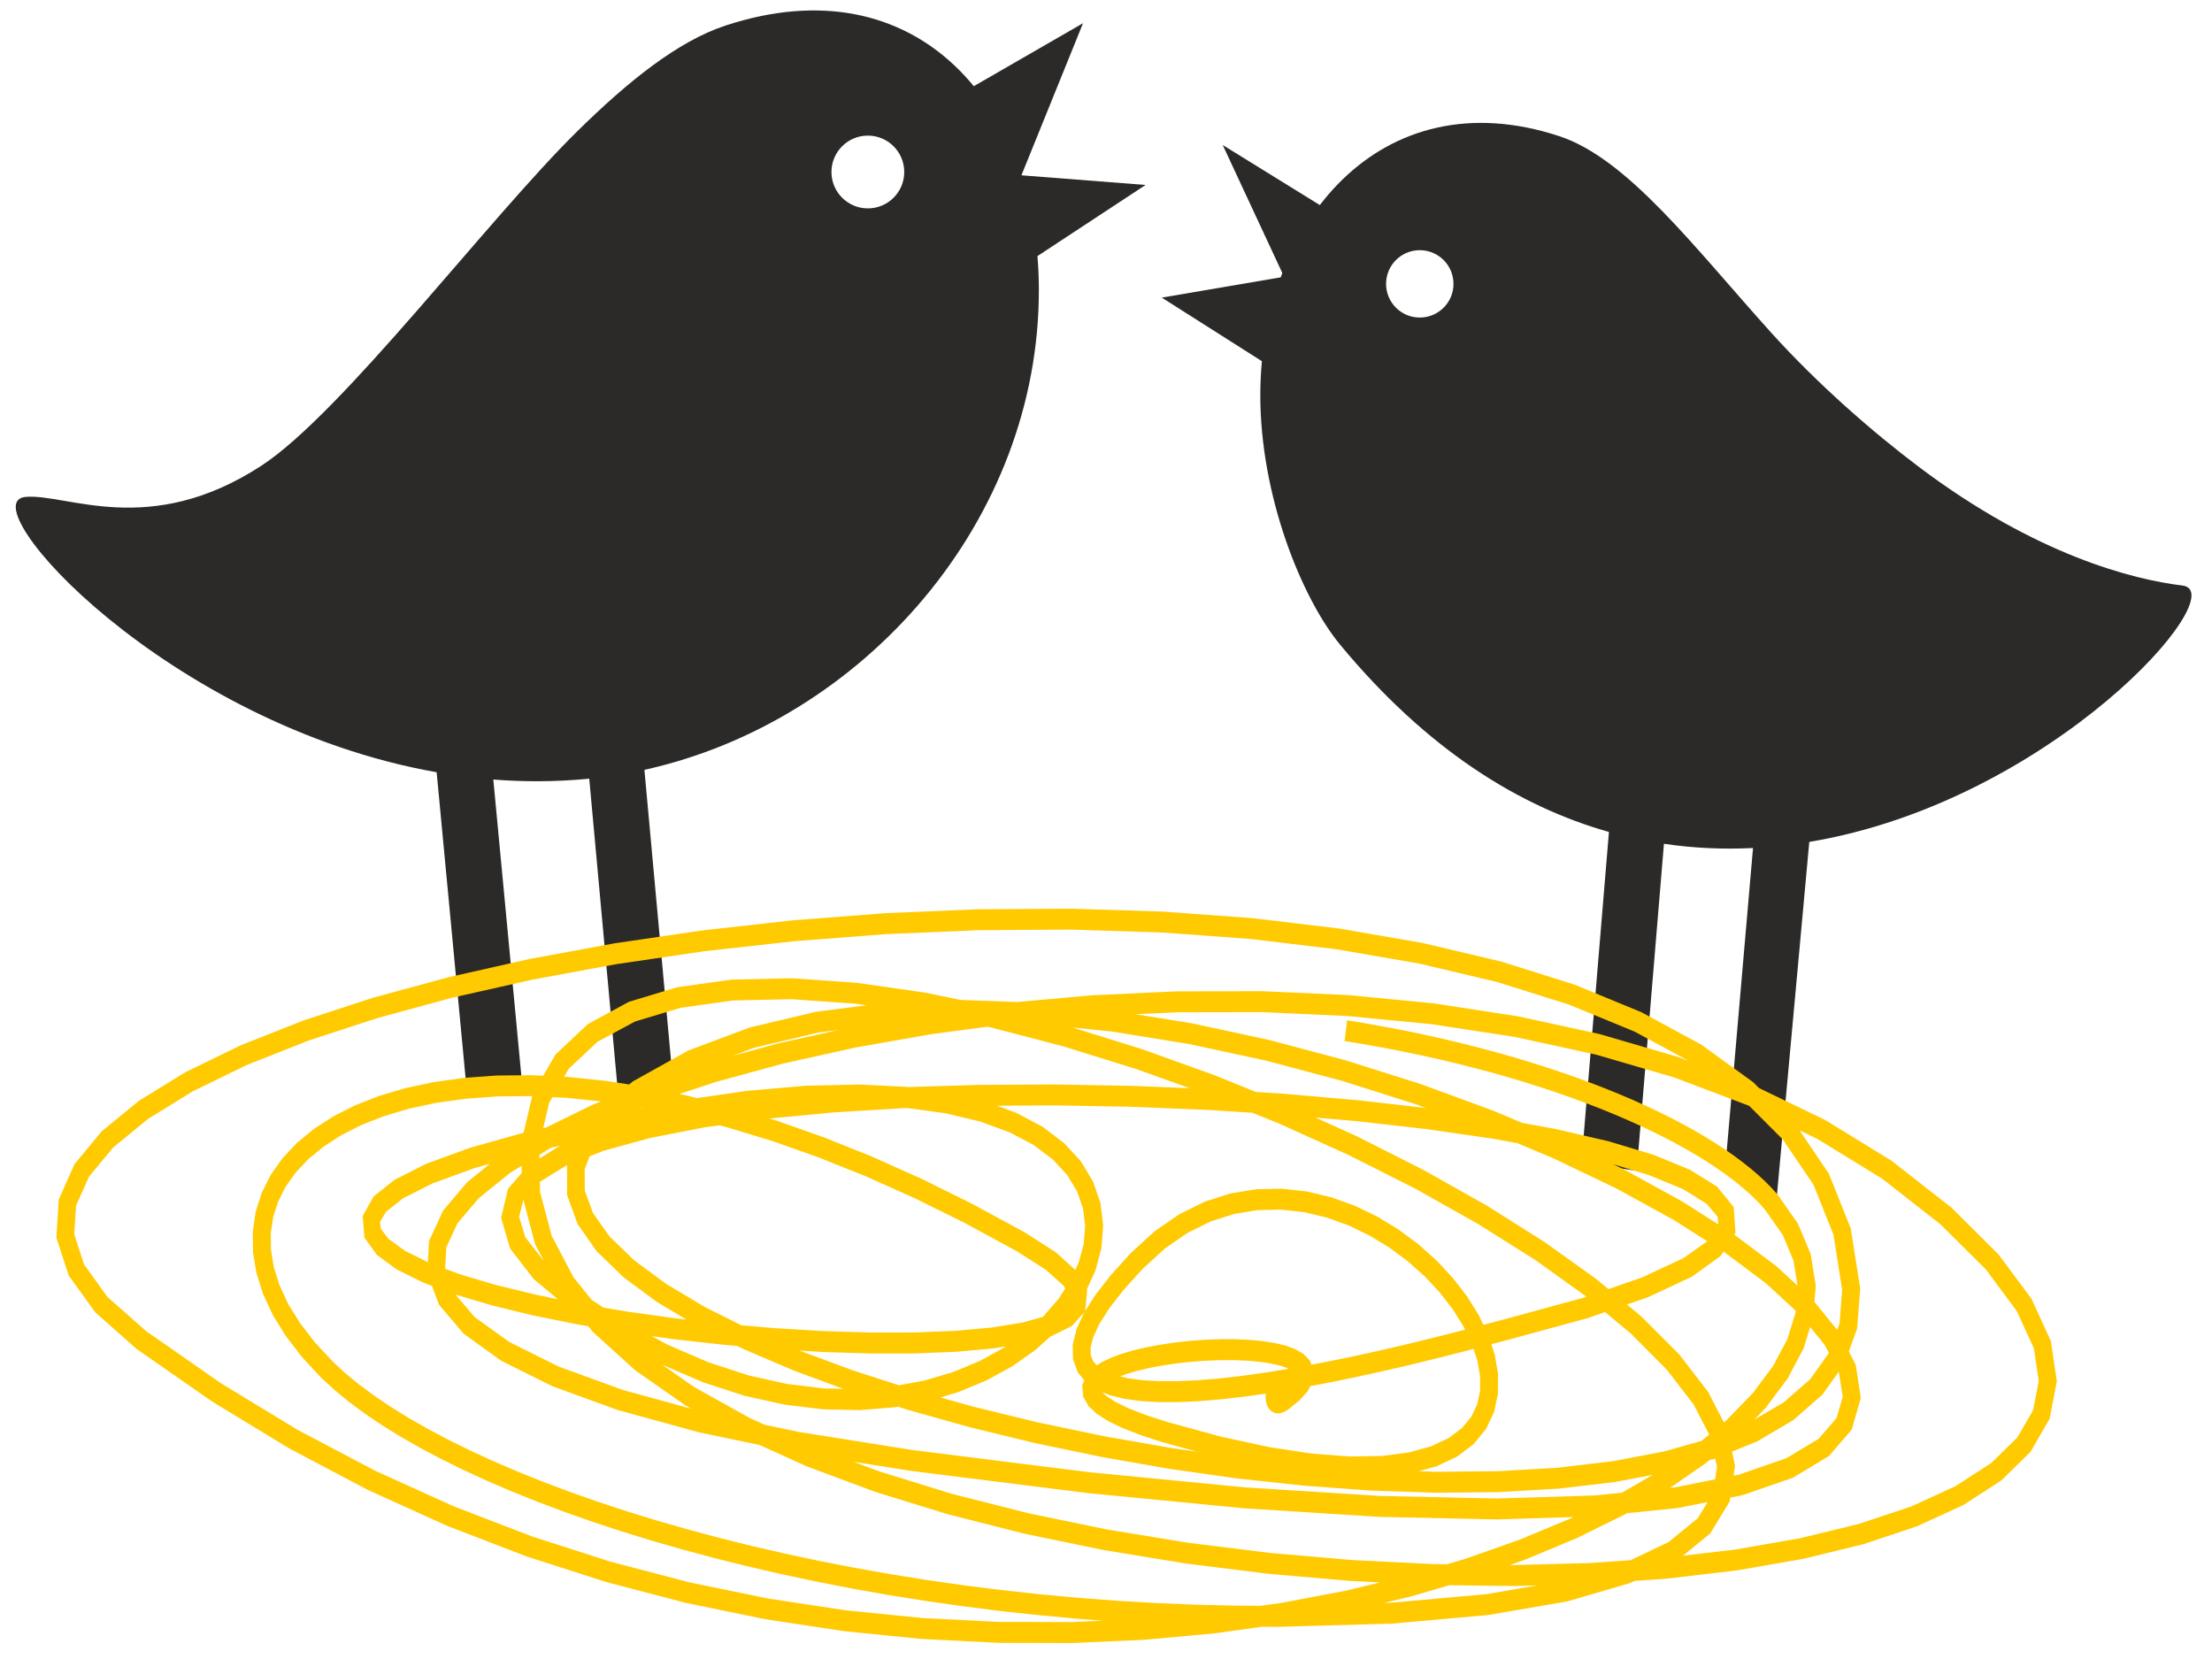
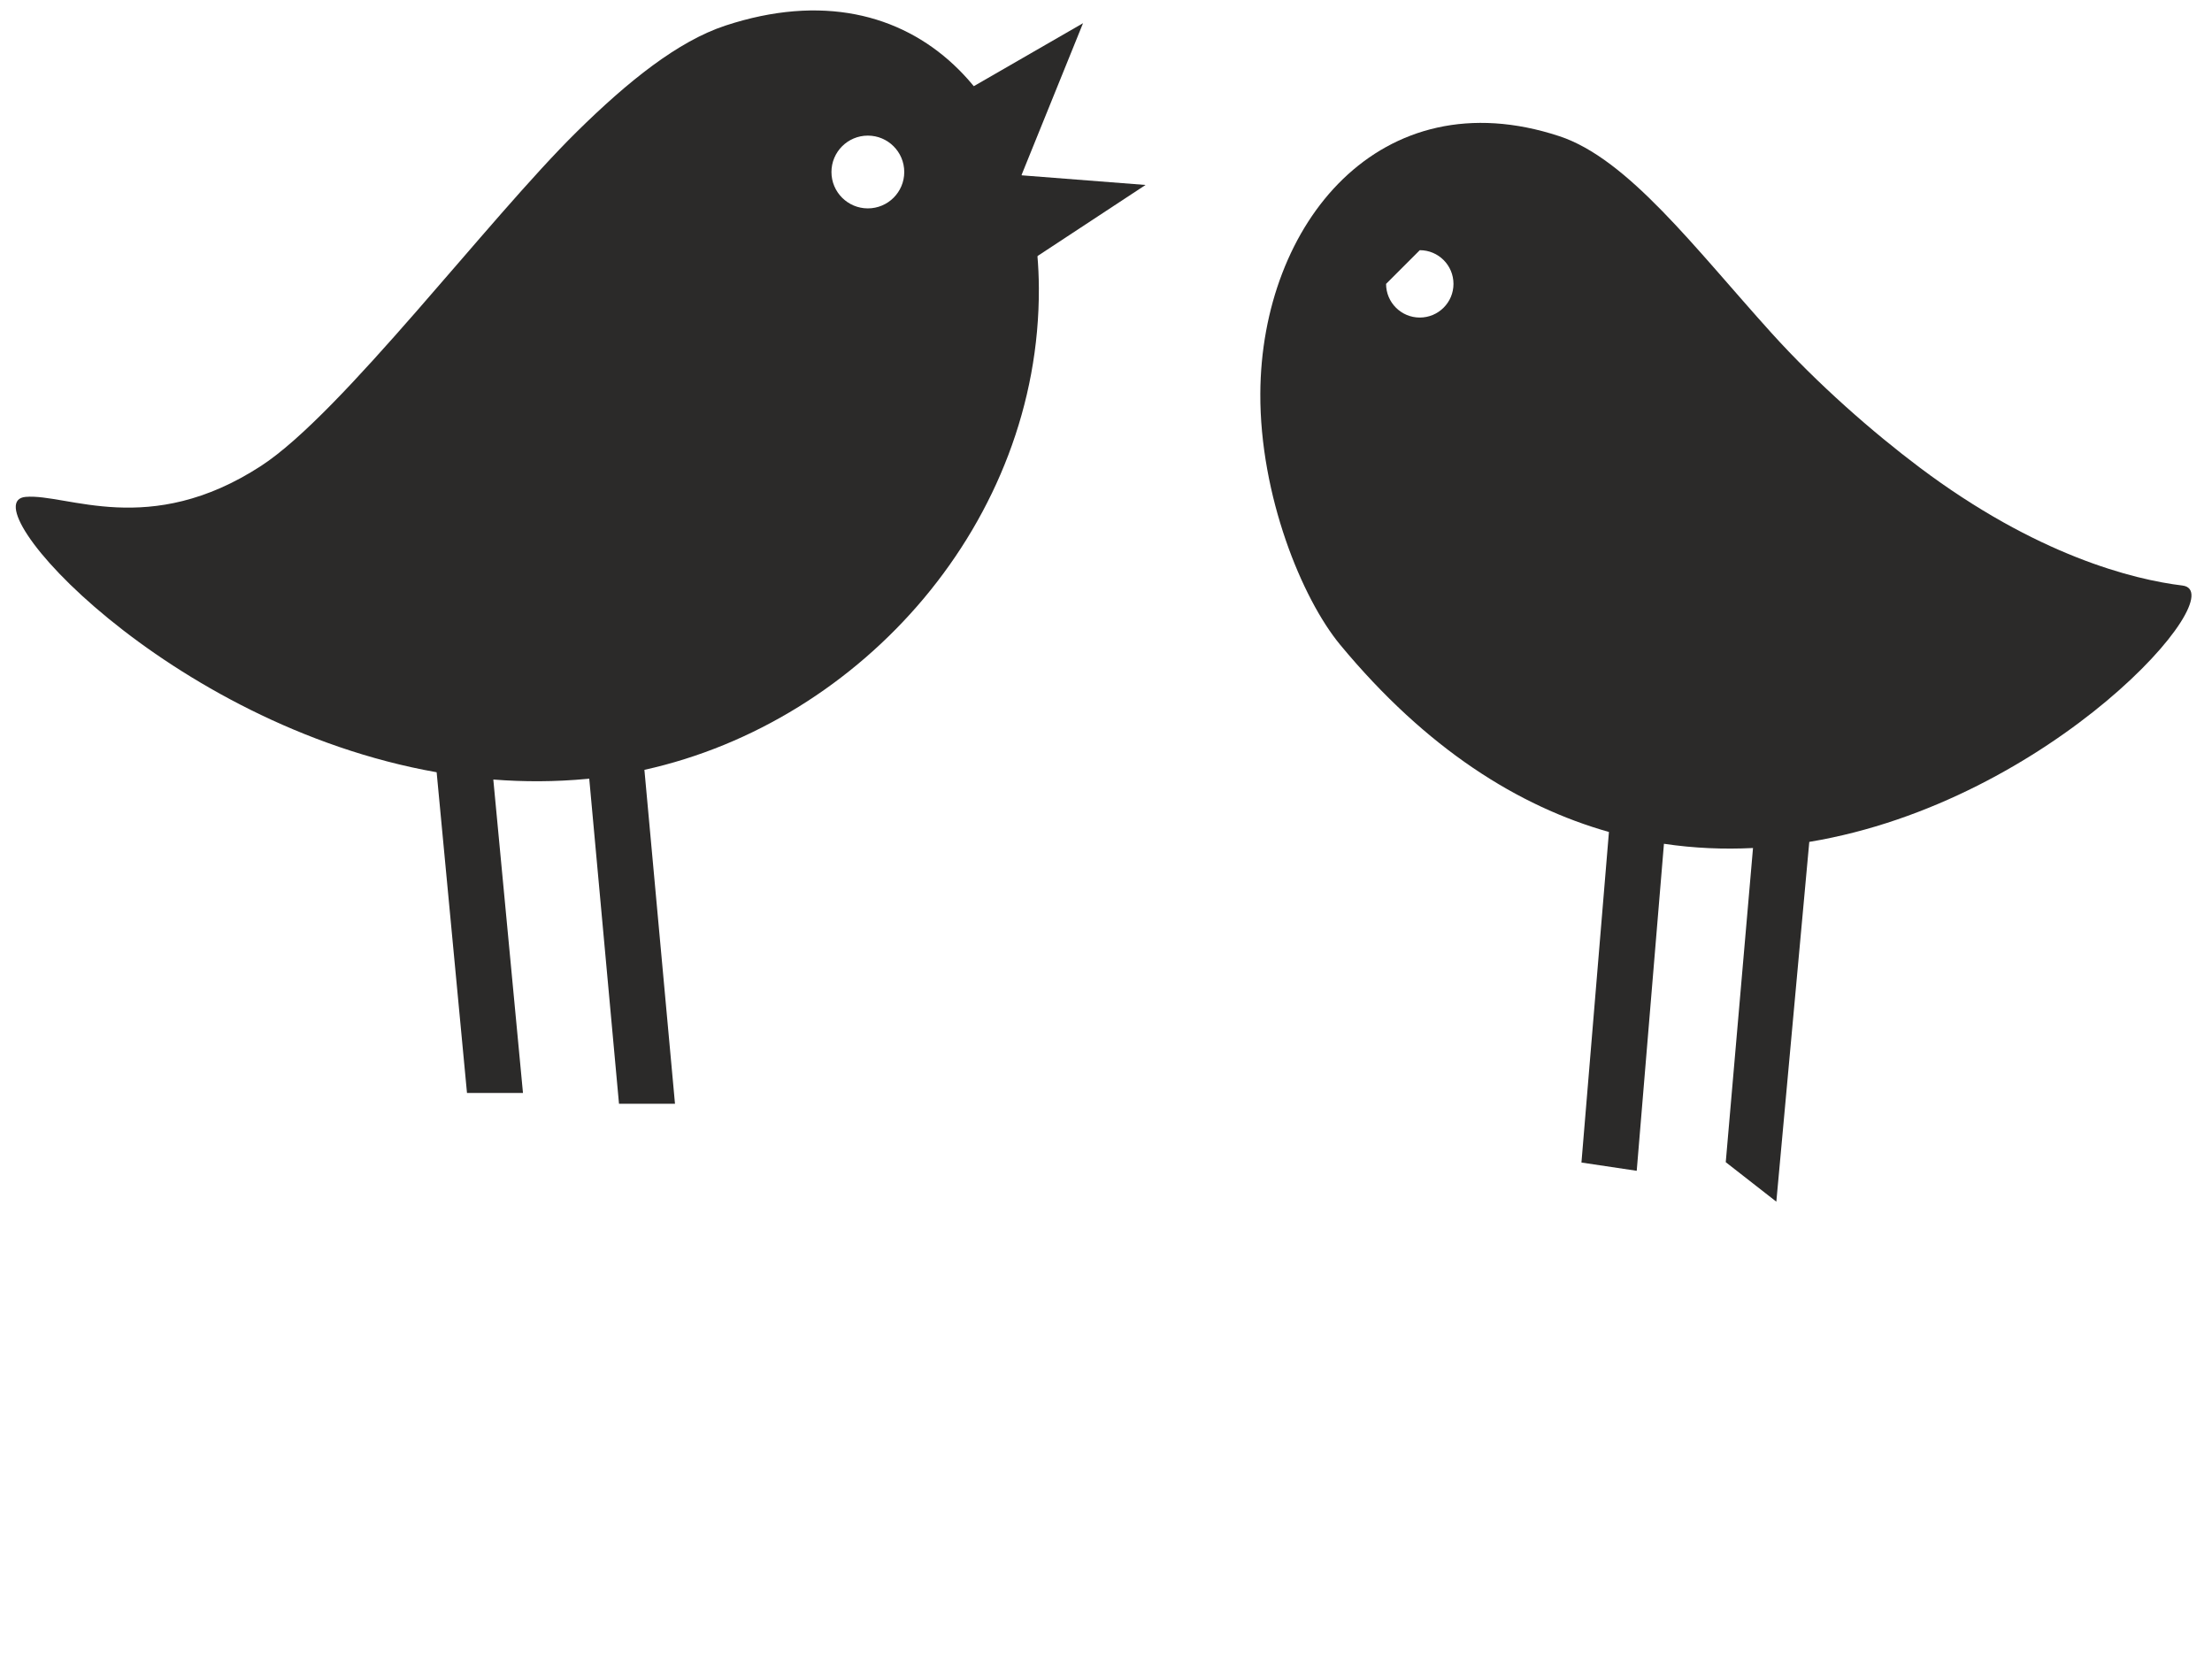
<svg xmlns="http://www.w3.org/2000/svg" width="68" height="51" viewBox="0 0 68 51" fill="none">
-   <path fill-rule="evenodd" clip-rule="evenodd" d="M47.938 4.187C50.048 4.883 52.106 7.631 54.452 10.23C55.883 11.815 57.578 13.292 59.003 14.364C62.605 17.075 65.585 17.818 67.091 18C68.706 18.196 63.082 24.64 55.62 25.881L54.607 36.941L53.052 35.727L53.89 26.069C52.994 26.114 52.078 26.077 51.152 25.939L50.315 35.992L48.616 35.738L49.461 25.576C46.684 24.791 43.857 23.03 41.201 19.824C40.018 18.395 38.73 15.226 38.744 12.1C38.768 6.873 42.434 2.373 47.938 4.187ZM43.646 7.691C44.218 7.691 44.682 8.154 44.682 8.727C44.682 9.299 44.218 9.762 43.646 9.762C43.074 9.762 42.61 9.299 42.61 8.727C42.61 8.154 43.074 7.691 43.646 7.691Z" fill="#2B2A29" />
-   <path fill-rule="evenodd" clip-rule="evenodd" d="M41.234 6.713L37.588 4.458L39.474 8.508L35.715 9.149L40.803 12.381L41.234 6.713Z" fill="#2B2A29" />
+   <path fill-rule="evenodd" clip-rule="evenodd" d="M47.938 4.187C50.048 4.883 52.106 7.631 54.452 10.23C55.883 11.815 57.578 13.292 59.003 14.364C62.605 17.075 65.585 17.818 67.091 18C68.706 18.196 63.082 24.64 55.62 25.881L54.607 36.941L53.052 35.727L53.89 26.069C52.994 26.114 52.078 26.077 51.152 25.939L50.315 35.992L48.616 35.738L49.461 25.576C46.684 24.791 43.857 23.03 41.201 19.824C40.018 18.395 38.73 15.226 38.744 12.1C38.768 6.873 42.434 2.373 47.938 4.187ZM43.646 7.691C44.218 7.691 44.682 8.154 44.682 8.727C44.682 9.299 44.218 9.762 43.646 9.762C43.074 9.762 42.61 9.299 42.61 8.727Z" fill="#2B2A29" />
  <path fill-rule="evenodd" clip-rule="evenodd" d="M22.302 0.786C20.844 1.266 19.312 2.493 17.733 4.049C14.982 6.761 10.511 12.706 8.028 14.321C4.584 16.562 2.052 15.165 0.788 15.275C-0.97 15.429 5.123 22.273 13.423 23.74L14.356 33.599H16.077L15.165 23.964C16.106 24.038 17.069 24.036 18.047 23.944L18.114 23.937L19.029 33.931H20.75L19.81 23.666C26.526 22.182 31.968 16.016 31.936 8.859C31.911 3.264 28.209 -1.156 22.302 0.786ZM26.679 4.169C27.297 4.169 27.798 4.67 27.798 5.288C27.798 5.905 27.297 6.406 26.679 6.406C26.061 6.406 25.56 5.905 25.56 5.288C25.56 4.67 26.061 4.169 26.679 4.169Z" fill="#2B2A29" />
  <path fill-rule="evenodd" clip-rule="evenodd" d="M28.752 3.332L33.294 0.713L31.4 5.389L35.216 5.686L30.177 9.001L28.752 3.332Z" fill="#2B2A29" />
-   <path d="M54.249 37.175L54.087 36.995L53.907 36.813L53.708 36.629L53.491 36.444L53.257 36.257L53.005 36.07L52.736 35.883L52.45 35.696L52.148 35.51L51.829 35.324L51.495 35.14L51.145 34.957L50.78 34.775L50.4 34.596L50.006 34.419L49.597 34.244L49.174 34.072L48.737 33.904L48.287 33.738L47.823 33.576L47.347 33.418L46.858 33.264L46.356 33.114L45.843 32.969L45.318 32.829L44.781 32.693L44.233 32.563L43.674 32.439L43.104 32.321L42.524 32.208L41.934 32.102L41.334 32.003L41.41 31.365L42.016 31.465L42.613 31.573L43.2 31.686L43.776 31.806L44.341 31.932L44.896 32.063L45.44 32.2L45.972 32.342L46.492 32.489L47.001 32.641L47.497 32.798L47.98 32.958L48.452 33.123L48.91 33.291L49.354 33.463L49.785 33.638L50.203 33.816L50.606 33.998L50.995 34.181L51.37 34.367L51.73 34.556L52.074 34.746L52.404 34.938L52.718 35.132L53.016 35.327L53.298 35.523L53.564 35.721L53.814 35.919L54.047 36.118L54.263 36.318L54.462 36.519L54.644 36.721L54.249 37.175ZM4.496 40.923L6.801 42.528L9.148 43.955L11.528 45.21L13.932 46.3L16.351 47.231L18.776 48.011L21.198 48.645L23.608 49.14L25.997 49.503L28.356 49.74L30.675 49.859L32.946 49.865L35.16 49.766L37.307 49.568L39.377 49.278L41.364 48.902L43.255 48.448L45.044 47.922L46.719 47.331L48.273 46.683L49.696 45.983L50.977 45.24L52.109 44.461L53.08 43.654L53.882 42.829L54.507 41.995L54.947 41.165L55.199 40.348L55.263 39.547L55.136 38.757L54.805 37.965L54.249 37.175L54.644 36.721L55.271 37.615L55.663 38.552L55.819 39.517L55.742 40.489L55.447 41.446L54.954 42.378L54.276 43.283L53.426 44.158L52.412 45L51.243 45.805L49.928 46.568L48.475 47.282L46.894 47.943L45.192 48.543L43.38 49.076L41.464 49.536L39.455 49.916L37.361 50.209L35.192 50.409L32.956 50.509L30.662 50.502L28.319 50.383L25.936 50.143L23.523 49.776L21.088 49.276L18.64 48.635L16.189 47.847L13.743 46.906L11.311 45.803L8.903 44.533L6.528 43.089L4.195 41.465L4.496 40.923ZM56.63 39.647L56.363 37.954L55.75 36.421L54.811 35.034L53.566 33.788L52.037 32.681L50.252 31.714L48.238 30.884L46.023 30.188L43.635 29.623L41.102 29.184L38.452 28.866L35.714 28.666L32.913 28.577L30.079 28.596L27.238 28.716L24.419 28.934L21.648 29.243L18.953 29.639L16.362 30.117L13.903 30.671L11.603 31.297L9.49 31.987L7.592 32.738L5.939 33.542L4.559 34.391L3.482 35.273L2.737 36.171L2.339 37.061L2.282 37.943L2.584 38.872L3.306 39.873L4.496 40.923L4.195 41.465L2.928 40.344L2.109 39.207L1.732 38.041L1.805 36.881L2.288 35.791L3.123 34.782L4.27 33.841L5.703 32.959L7.396 32.136L9.326 31.372L11.464 30.673L13.787 30.042L16.266 29.483L18.875 29.002L21.587 28.603L24.374 28.292L27.21 28.073L30.067 27.952L32.919 27.934L35.739 28.023L38.499 28.225L41.172 28.545L43.732 28.988L46.151 29.561L48.404 30.269L50.463 31.118L52.302 32.115L53.895 33.268L55.212 34.588L56.224 36.084L56.893 37.759L57.186 39.61L56.63 39.647ZM19.737 33.799L18.808 34.544L18.233 35.267L17.974 35.947L17.978 36.605L18.229 37.291L18.737 38.011L19.494 38.743L20.48 39.47L21.671 40.181L23.046 40.867L24.582 41.522L26.258 42.141L28.052 42.719L29.944 43.249L31.911 43.728L33.934 44.15L35.991 44.511L38.061 44.806L40.123 45.029L42.157 45.177L44.141 45.245L46.053 45.227L47.874 45.121L49.581 44.92L51.153 44.621L52.568 44.221L53.802 43.717L54.835 43.11L55.646 42.401L56.22 41.596L56.551 40.686L56.63 39.647L57.186 39.61L57.091 40.839L56.695 41.93L56.028 42.868L55.127 43.657L54.019 44.31L52.724 44.839L51.263 45.252L49.653 45.558L47.916 45.763L46.069 45.871L44.134 45.889L42.131 45.821L40.08 45.671L38.001 45.446L35.915 45.149L33.843 44.785L31.805 44.36L29.821 43.877L27.912 43.342L26.099 42.759L24.401 42.132L22.84 41.465L21.434 40.764L20.204 40.03L19.168 39.265L18.345 38.467L17.756 37.629L17.434 36.739L17.431 35.811L17.773 34.906L18.448 34.053L19.459 33.242L19.737 33.799ZM28.069 44.578L33.498 45.259L38.282 45.725L42.446 45.988L46.018 46.066L49.026 45.972L51.494 45.723L53.449 45.335L54.912 44.829L55.905 44.234L56.459 43.594L56.648 42.937L56.532 42.198L56.097 41.348L55.343 40.423L54.297 39.458L52.989 38.478L51.448 37.5L49.703 36.542L47.783 35.621L45.717 34.751L43.532 33.948L41.257 33.228L38.92 32.605L36.548 32.094L34.171 31.71L31.815 31.468L29.511 31.383L27.285 31.469L25.166 31.74L23.183 32.21L21.365 32.892L19.737 33.799L19.459 33.242L21.159 32.294L23.043 31.588L25.081 31.104L27.246 30.827L29.511 30.739L31.849 30.825L34.234 31.07L36.638 31.458L39.033 31.974L41.393 32.603L43.69 33.331L45.896 34.141L47.985 35.02L49.929 35.953L51.7 36.926L53.273 37.924L54.621 38.934L55.717 39.947L56.537 40.955L57.05 41.964L57.203 42.98L56.926 43.944L56.223 44.762L55.113 45.429L53.571 45.963L51.562 46.362L49.055 46.615L46.019 46.709L42.424 46.632L38.242 46.367L33.444 45.9L28.003 45.217L28.069 44.578ZM59.652 37.636L57.856 36.231L55.874 35.015L53.731 33.979L51.449 33.116L49.052 32.417L46.565 31.877L44.012 31.485L41.416 31.233L38.801 31.114L36.191 31.119L33.611 31.239L31.084 31.466L28.634 31.791L26.286 32.205L24.062 32.699L21.988 33.266L20.087 33.895L18.384 34.577L16.904 35.303L15.673 36.061L14.717 36.836L14.062 37.607L13.722 38.341L13.682 39.03L13.95 39.736L14.593 40.489L15.657 41.255L17.167 42.007L19.142 42.727L21.603 43.402L24.571 44.022L28.069 44.578L28.003 45.217L24.484 44.658L21.49 44.032L18.996 43.348L16.976 42.612L15.404 41.829L14.252 40.998L13.496 40.109L13.135 39.147L13.189 38.157L13.619 37.219L14.362 36.342L15.385 35.511L16.667 34.721L18.186 33.976L19.921 33.281L21.848 32.642L23.947 32.069L26.192 31.57L28.561 31.152L31.032 30.825L33.579 30.596L36.18 30.475L38.812 30.471L41.45 30.591L44.072 30.844L46.653 31.241L49.172 31.788L51.603 32.497L53.924 33.375L56.112 34.432L58.142 35.679L59.99 37.124L59.652 37.636ZM16.577 35.205L16.601 36.639L16.958 37.987L17.628 39.262L18.596 40.466L19.84 41.592L21.334 42.636L23.051 43.593L24.964 44.461L27.045 45.238L29.267 45.924L31.604 46.517L34.028 47.018L36.512 47.425L39.029 47.738L41.553 47.957L44.057 48.082L46.513 48.113L48.896 48.049L51.178 47.89L53.331 47.637L55.33 47.289L57.146 46.847L58.75 46.312L60.116 45.687L61.212 44.977L62.012 44.195L62.5 43.355L62.674 42.453L62.523 41.444L61.996 40.299L61.05 39.026L59.652 37.636L59.99 37.124L61.44 38.566L62.452 39.929L63.046 41.226L63.23 42.463L63.009 43.612L62.423 44.629L61.525 45.51L60.351 46.27L58.928 46.922L57.278 47.472L55.427 47.923L53.4 48.276L51.222 48.532L48.918 48.692L46.516 48.757L44.041 48.726L41.52 48.6L38.978 48.379L36.443 48.063L33.94 47.653L31.495 47.149L29.136 46.55L26.888 45.856L24.777 45.068L22.829 44.184L21.07 43.203L19.526 42.124L18.222 40.942L17.186 39.653L16.451 38.252L16.052 36.74L16.024 35.131L16.577 35.205ZM39.256 49.368L42.761 49.27L45.69 49.008L48.07 48.598L49.931 48.056L51.295 47.405L52.19 46.675L52.662 45.904L52.782 45.09L52.584 44.181L52.064 43.174L51.237 42.102L50.13 40.992L48.775 39.865L47.204 38.739L45.446 37.631L43.533 36.554L41.496 35.525L39.364 34.558L37.167 33.666L34.936 32.866L32.702 32.17L30.493 31.593L28.342 31.149L26.278 30.853L24.332 30.717L22.536 30.756L20.922 30.981L19.522 31.403L18.367 32.026L17.483 32.856L16.881 33.904L16.577 35.205L16.024 35.131L16.373 33.641L17.072 32.422L18.075 31.479L19.337 30.796L20.821 30.348L22.499 30.114L24.345 30.073L26.33 30.212L28.426 30.512L30.604 30.962L32.836 31.545L35.091 32.247L37.342 33.055L39.557 33.954L41.709 34.93L43.766 35.969L45.7 37.058L47.483 38.182L49.083 39.328L50.474 40.485L51.625 41.641L52.51 42.788L53.096 43.927L53.338 45.06L53.173 46.158L52.575 47.139L51.555 47.973L50.1 48.669L48.176 49.23L45.749 49.648L42.787 49.913L39.257 50.012L39.256 49.368ZM10.242 41.869H10.243L10.611 42.21L11.028 42.552L11.491 42.896L11.999 43.24L12.551 43.582L13.145 43.922L13.781 44.259L14.456 44.592L15.169 44.919L15.92 45.242L16.706 45.558L17.527 45.866L18.381 46.167L19.267 46.459L20.184 46.741L21.13 47.013L22.105 47.274L23.106 47.524L24.133 47.761L25.185 47.984L26.259 48.194L27.356 48.389L28.473 48.568L29.61 48.732L30.765 48.878L31.937 49.007L33.125 49.117L34.327 49.209L35.543 49.28L36.77 49.331L38.008 49.361L39.256 49.368L39.257 50.012L38.001 50.005L36.754 49.975L35.518 49.923L34.294 49.851L33.084 49.76L31.888 49.648L30.708 49.519L29.545 49.371L28.401 49.207L27.275 49.026L26.171 48.83L25.088 48.618L24.028 48.393L22.993 48.154L21.983 47.903L21 47.639L20.045 47.365L19.119 47.08L18.224 46.785L17.36 46.481L16.529 46.168L15.732 45.848L14.97 45.521L14.244 45.187L13.556 44.848L12.906 44.503L12.296 44.155L11.727 43.802L11.2 43.446L10.717 43.086L10.277 42.724L9.882 42.36H9.882L10.242 41.869ZM31.248 38.458L29.66 37.597L28.113 36.831L26.607 36.157L25.146 35.572L23.731 35.073L22.364 34.657L21.047 34.319L19.783 34.057L18.573 33.868L17.42 33.749L16.326 33.696L15.292 33.706L14.322 33.776L13.417 33.902L12.579 34.081L11.811 34.309L11.114 34.582L10.492 34.897L9.947 35.249L9.478 35.634L9.089 36.047L8.78 36.483L8.55 36.94L8.398 37.415L8.324 37.908L8.33 38.421L8.418 38.955L8.592 39.51L8.858 40.083L9.22 40.669L9.681 41.266L10.242 41.869L9.882 42.36L9.285 41.719L8.787 41.073L8.387 40.425L8.086 39.776L7.882 39.129L7.777 38.487L7.77 37.858L7.861 37.248L8.048 36.665L8.324 36.115L8.687 35.603L9.13 35.132L9.651 34.704L10.247 34.319L10.915 33.981L11.653 33.691L12.46 33.452L13.334 33.265L14.272 33.135L15.274 33.063L16.336 33.053L17.457 33.107L18.636 33.229L19.87 33.421L21.157 33.688L22.495 34.031L23.883 34.454L25.318 34.96L26.799 35.553L28.323 36.235L29.888 37.009L31.492 37.879L31.248 38.458ZM21.051 34.459L18.441 34.944L16.294 35.429L14.586 35.909L13.291 36.382L12.39 36.837L11.865 37.252L11.684 37.558L11.707 37.772L11.943 38.084L12.448 38.45L13.189 38.818L14.131 39.171L15.241 39.501L16.49 39.805L17.849 40.08L19.291 40.322L20.788 40.53L22.313 40.7L23.837 40.831L25.334 40.92L26.776 40.964L28.135 40.962L29.383 40.911L30.492 40.81L31.432 40.657L32.17 40.453L32.663 40.213L32.873 40L32.888 39.852L32.696 39.525L32.158 39.039L31.248 38.458L31.492 37.879L32.458 38.497L33.092 39.072L33.421 39.667L33.359 40.311L32.95 40.764L32.337 41.067L31.533 41.29L30.552 41.45L29.414 41.554L28.144 41.606L26.768 41.608L25.312 41.563L23.802 41.473L22.265 41.342L20.728 41.17L19.218 40.96L17.762 40.715L16.385 40.438L15.115 40.128L13.977 39.789L12.996 39.422L12.194 39.023L11.589 38.58L11.204 38.046L11.149 37.382L11.485 36.782L12.129 36.269L13.101 35.777L14.439 35.288L16.177 34.799L18.345 34.31L20.971 33.822L21.051 34.459ZM17.89 39.763L19.216 40.632L20.515 41.334L21.782 41.88L23.011 42.281L24.198 42.545L25.337 42.683L26.422 42.705L27.449 42.621L28.412 42.442L29.306 42.177L30.125 41.836L30.863 41.43L31.515 40.97L32.076 40.465L32.541 39.929L32.904 39.372L33.163 38.806L33.315 38.243L33.359 37.69L33.294 37.153L33.114 36.631L32.81 36.126L32.37 35.647L31.783 35.203L31.04 34.81L30.137 34.479L29.068 34.223L27.827 34.054L26.41 33.983L24.811 34.02L23.027 34.175L21.051 34.459L20.971 33.822L22.971 33.534L24.785 33.376L26.416 33.339L27.87 33.412L29.155 33.587L30.276 33.855L31.239 34.208L32.049 34.638L32.711 35.138L33.229 35.703L33.602 36.323L33.831 36.986L33.914 37.675L33.86 38.369L33.676 39.054L33.373 39.719L32.959 40.353L32.443 40.95L31.83 41.5L31.126 41.997L30.337 42.431L29.468 42.793L28.524 43.073L27.512 43.261L26.436 43.349L25.302 43.325L24.116 43.181L22.883 42.907L21.609 42.492L20.299 41.928L18.96 41.204L17.598 40.31L17.89 39.763ZM46.268 40.552L48.652 39.902L50.473 39.273L51.76 38.672L52.534 38.12L52.827 37.692L52.801 37.402L52.461 37.003L51.737 36.554L50.675 36.118L49.322 35.71L47.716 35.339L45.894 35.006L43.893 34.715L41.747 34.47L39.492 34.271L37.161 34.122L34.791 34.024L32.414 33.981L30.067 33.994L27.784 34.066L25.599 34.199L23.547 34.395L21.665 34.656L19.986 34.983L18.55 35.378L17.394 35.838L16.561 36.353L16.09 36.886L15.959 37.405L16.15 38.035L16.773 38.835L17.89 39.763L17.598 40.31L16.41 39.323L15.681 38.381L15.404 37.436L15.619 36.545L16.24 35.828L17.177 35.245L18.398 34.759L19.878 34.352L21.586 34.018L23.492 33.754L25.562 33.557L27.762 33.423L30.059 33.351L32.418 33.337L34.805 33.381L37.187 33.478L39.529 33.628L41.796 33.828L43.955 34.075L45.972 34.368L47.813 34.705L49.445 35.083L50.836 35.501L51.957 35.963L52.785 36.479L53.296 37.108L53.352 37.904L52.89 38.615L52.003 39.251L50.653 39.882L48.793 40.525L46.383 41.182L46.268 40.552ZM35.128 39.005L34.548 39.647L34.105 40.212L33.794 40.701L33.606 41.109L33.527 41.428L33.531 41.657L33.596 41.832L33.731 41.992L33.955 42.143L34.269 42.271L34.663 42.367L35.127 42.43L35.65 42.46L36.223 42.459L36.837 42.43L37.486 42.376L38.16 42.299L38.852 42.202L39.555 42.09L40.261 41.964L40.963 41.828L41.652 41.685L42.322 41.538L42.966 41.39L43.575 41.245L44.142 41.105L44.661 40.974L45.124 40.854L45.522 40.749L45.85 40.662L46.101 40.595L46.268 40.552L46.383 41.182L46.223 41.223L45.974 41.289L45.646 41.377L45.245 41.482L44.781 41.602L44.259 41.734L43.688 41.875L43.075 42.022L42.428 42.17L41.752 42.318L41.057 42.462L40.349 42.6L39.635 42.727L38.923 42.841L38.22 42.939L37.533 43.017L36.869 43.073L36.234 43.103L35.636 43.104L35.081 43.072L34.574 43.003L34.121 42.892L33.724 42.729L33.39 42.502L33.133 42.189L32.987 41.789L32.976 41.337L33.093 40.861L33.326 40.354L33.677 39.803L34.151 39.196L34.756 38.527L35.128 39.005ZM35.883 43.713L37.548 44.168L39.035 44.49L40.35 44.689L41.499 44.775L42.487 44.758L43.32 44.649L44.003 44.459L44.543 44.203L44.948 43.896L45.232 43.55L45.412 43.171L45.499 42.757L45.5 42.304L45.414 41.817L45.244 41.305L44.992 40.78L44.664 40.254L44.266 39.738L43.804 39.243L43.286 38.78L42.718 38.357L42.108 37.985L41.462 37.673L40.788 37.43L40.092 37.264L39.381 37.185L38.661 37.2L37.939 37.319L37.219 37.549L36.507 37.9L35.809 38.382L35.128 39.005L34.756 38.527L35.493 37.852L36.255 37.327L37.035 36.941L37.825 36.689L38.617 36.559L39.403 36.542L40.175 36.628L40.927 36.806L41.653 37.068L42.345 37.403L42.999 37.801L43.607 38.253L44.163 38.751L44.662 39.286L45.097 39.849L45.461 40.433L45.747 41.03L45.948 41.634L46.053 42.238L46.051 42.833L45.93 43.405L45.68 43.932L45.302 44.393L44.798 44.775L44.17 45.073L43.413 45.283L42.52 45.401L41.483 45.419L40.294 45.33L38.946 45.126L37.432 44.798L35.743 44.337L35.883 43.713ZM39.315 42.778H39.315L39.601 42.546L39.77 42.361L39.832 42.248L39.836 42.229L39.829 42.221L39.76 42.157L39.605 42.07L39.374 41.987L39.082 41.918L38.741 41.865L38.361 41.83L37.951 41.813L37.52 41.813L37.076 41.83L36.629 41.862L36.184 41.911L35.752 41.974L35.341 42.051L34.959 42.141L34.615 42.243L34.318 42.355L34.08 42.472L33.913 42.586L33.83 42.674L33.815 42.699H33.816L33.863 42.777L34.019 42.922L34.295 43.099L34.694 43.293L35.222 43.499L35.883 43.713L35.743 44.337L35.059 44.115L34.499 43.896L34.055 43.68L33.713 43.46L33.462 43.223L33.298 42.936L33.268 42.589L33.386 42.286L33.584 42.067L33.831 41.896L34.125 41.751L34.461 41.624L34.835 41.513L35.242 41.418L35.674 41.337L36.124 41.271L36.585 41.22L37.05 41.186L37.511 41.169L37.961 41.169L38.393 41.188L38.799 41.225L39.173 41.282L39.511 41.363L39.806 41.469L40.06 41.614L40.266 41.823L40.386 42.133L40.351 42.479L40.194 42.776L39.948 43.048L39.608 43.324H39.608L39.315 42.778ZM39.496 42.615L39.493 42.642L39.491 42.668L39.488 42.693L39.484 42.718L39.481 42.742L39.478 42.766L39.475 42.791L39.472 42.815L39.469 42.838L39.467 42.861L39.465 42.882L39.464 42.901L39.463 42.919L39.463 42.934L39.463 42.946L39.464 42.953L39.464 42.954L39.463 42.95L39.459 42.938L39.452 42.919L39.437 42.894L39.414 42.865L39.382 42.837L39.346 42.818L39.311 42.808L39.285 42.806L39.268 42.808L39.261 42.81L39.264 42.809L39.274 42.804L39.291 42.794L39.315 42.778L39.608 43.324L39.56 43.357L39.512 43.385L39.463 43.41L39.412 43.429L39.357 43.444L39.297 43.45L39.232 43.446L39.164 43.427L39.098 43.391L39.04 43.342L38.996 43.285L38.964 43.228L38.941 43.172L38.926 43.12L38.917 43.071L38.911 43.025L38.908 42.981L38.907 42.941L38.907 42.902L38.909 42.864L38.911 42.828L38.914 42.793L38.917 42.76L38.921 42.728L38.925 42.697L38.928 42.669L38.932 42.643L38.935 42.62L38.938 42.599L38.94 42.583L38.941 42.571L38.941 42.566L39.496 42.615Z" fill="#FFCA00" />
</svg>